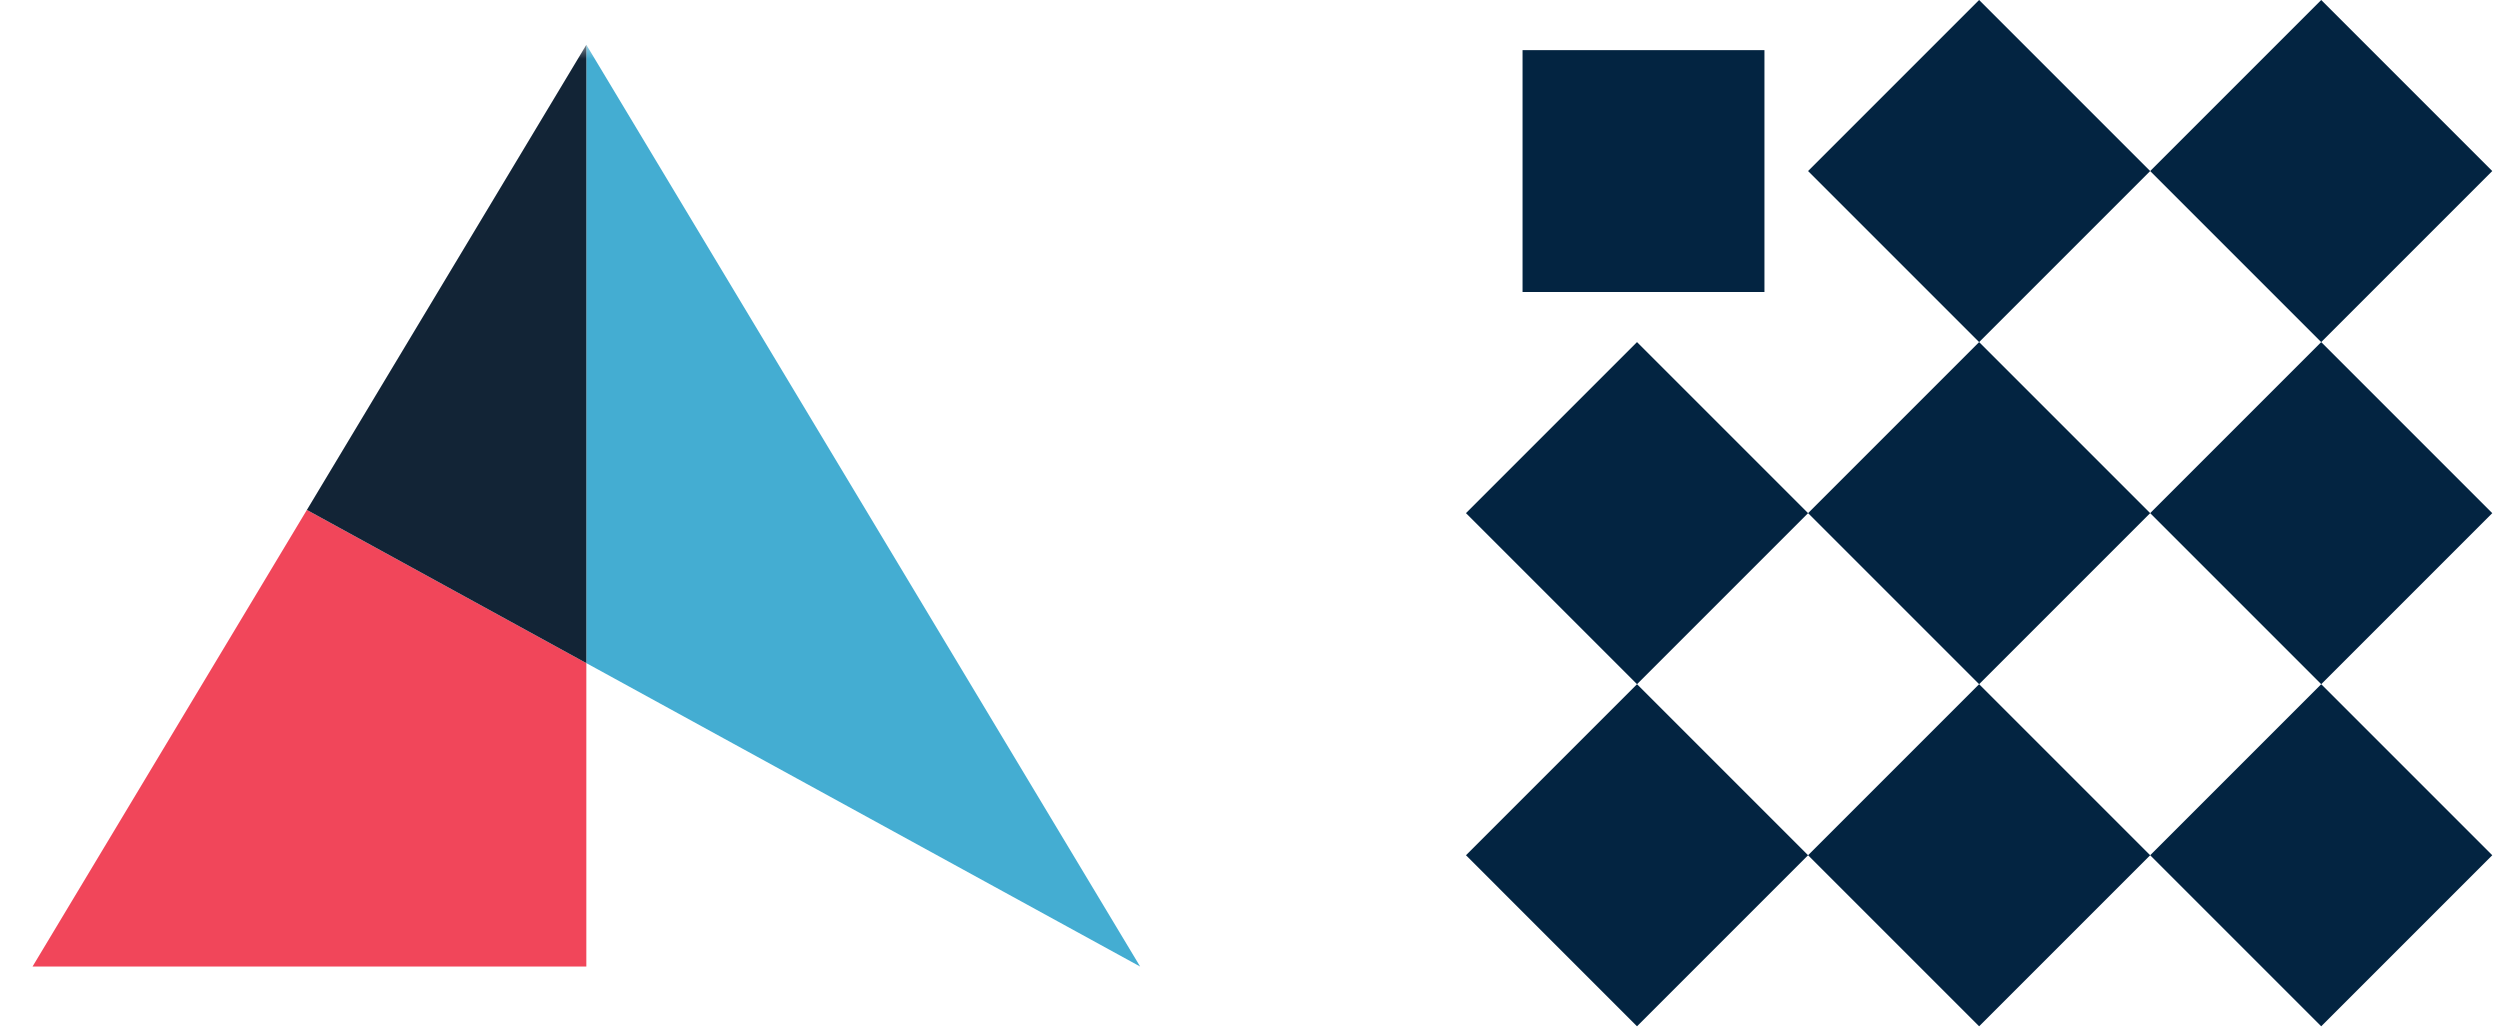
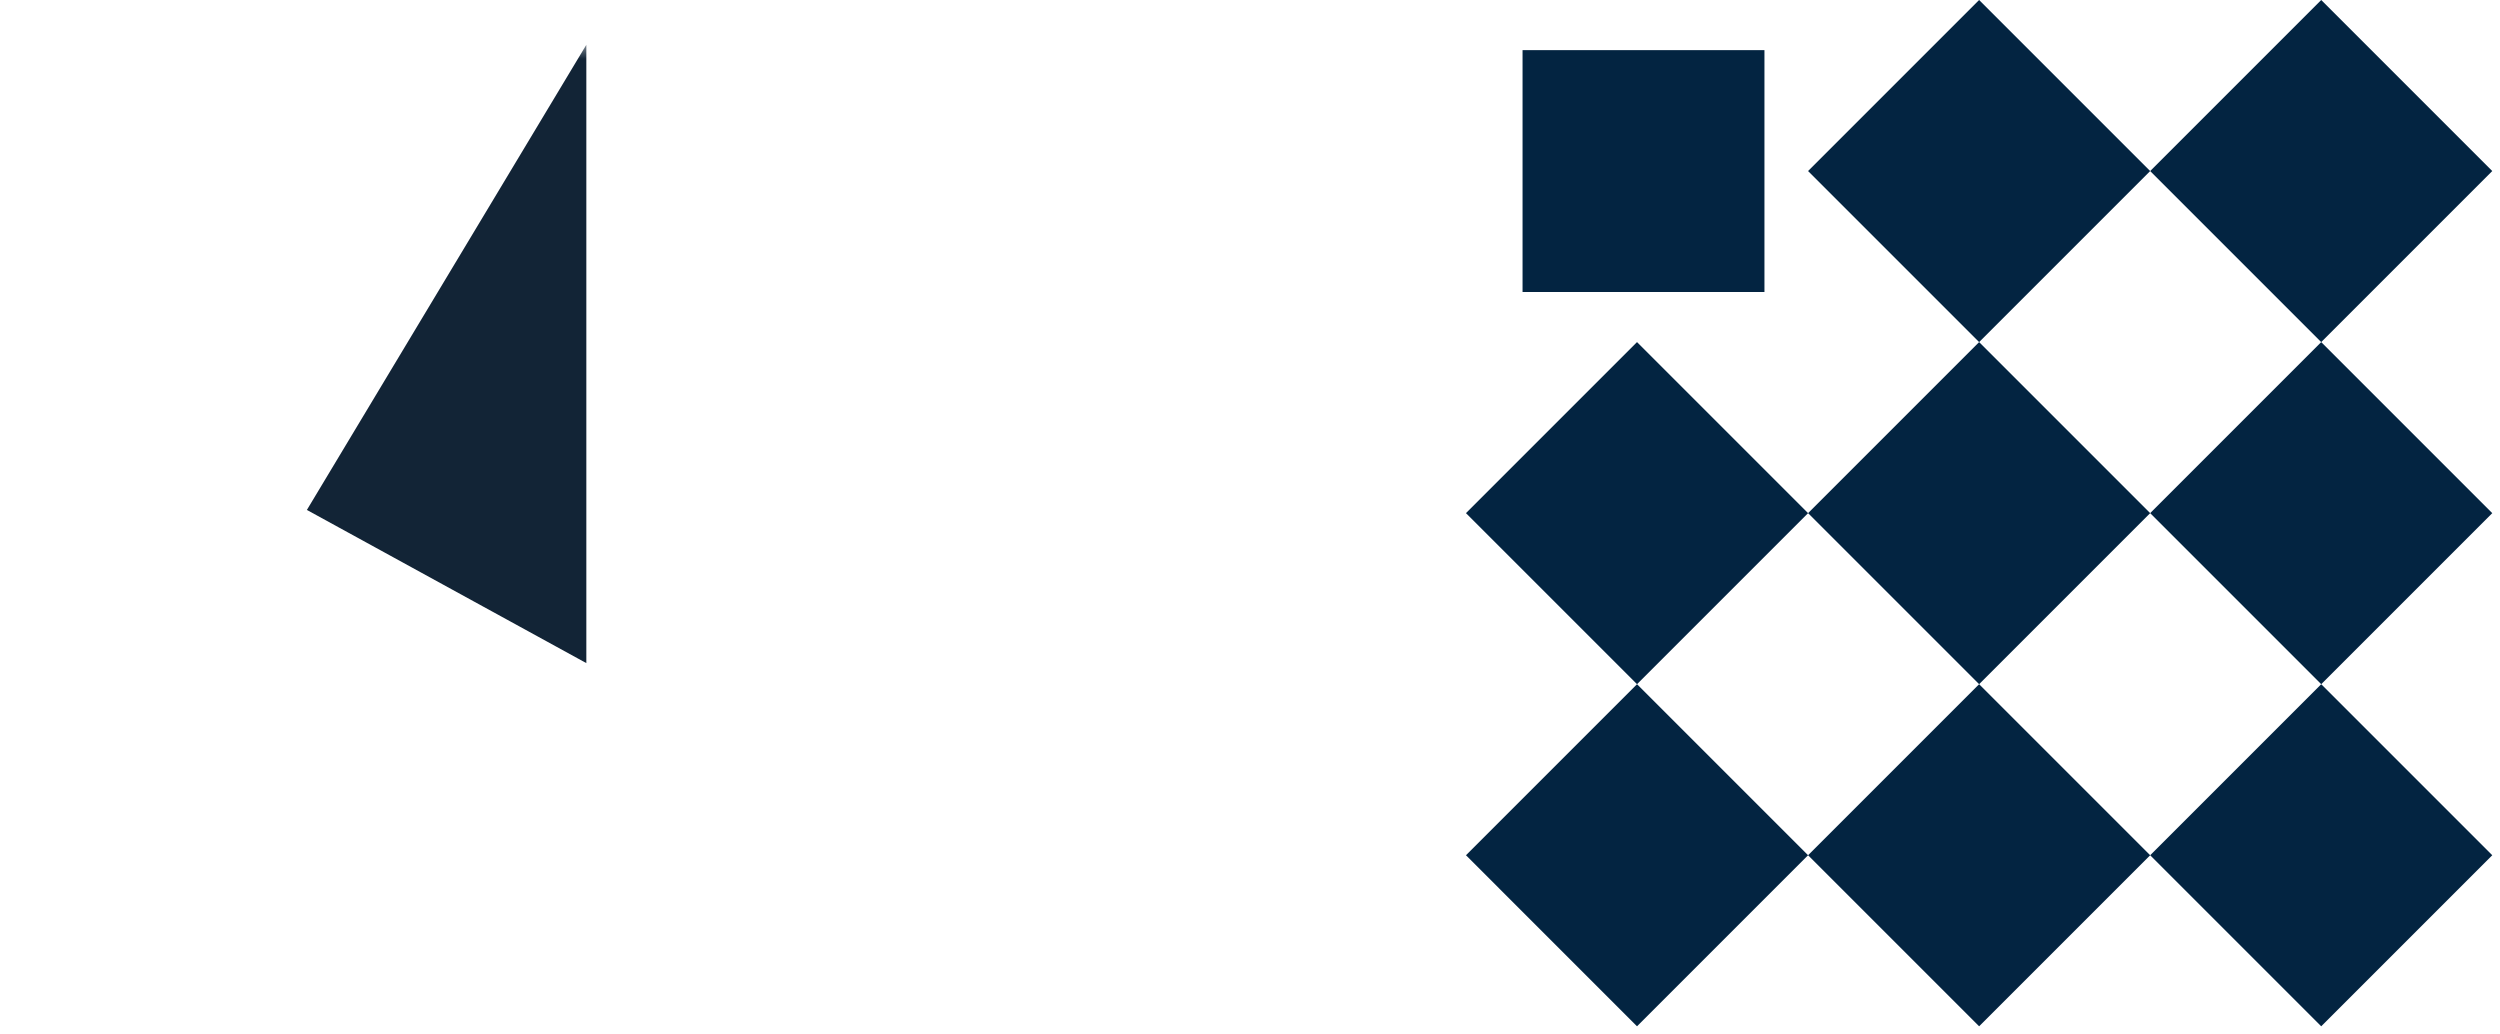
<svg xmlns="http://www.w3.org/2000/svg" width="191" height="79" fill="none">
  <mask id="a" width="90" height="75" x="0" y="3" maskUnits="userSpaceOnUse" style="mask-type:luminance">
    <path fill="#fff" d="M90 3.423H0V78h90V3.423Z" />
  </mask>
  <g mask="url(#a)">
-     <path fill="#44ADD2" d="M44.796 3.422v47.24l42.312 23.183L44.796 3.422Z" />
-     <path fill="#F1465A" d="M44.796 50.662v23.183H2.485l20.96-34.886 21.351 11.703Z" />
    <path fill="#122436" d="m44.796 3.422-21.35 35.537 21.35 11.703V3.422Z" />
  </g>
  <path fill="#032441" d="M116.323 3.828h18.481v18.481h-18.481zM151.205 0l13.068 13.068-13.068 13.068-13.068-13.068z" />
  <path fill="#032441" d="m177.341 0 13.068 13.068-13.068 13.068-13.068-13.068zM125.068 26.136l13.068 13.068-13.068 13.068L112 39.204zM151.205 26.136l13.068 13.068-13.068 13.068-13.068-13.068z" />
  <path fill="#032441" d="m177.341 26.136 13.068 13.068-13.068 13.068-13.068-13.068zM125.068 52.273l13.068 13.068-13.068 13.068L112 65.34zM151.205 52.273l13.068 13.068-13.068 13.068-13.068-13.068z" />
  <path fill="#032441" d="m177.341 52.273 13.068 13.068-13.068 13.068-13.068-13.068z" />
</svg>